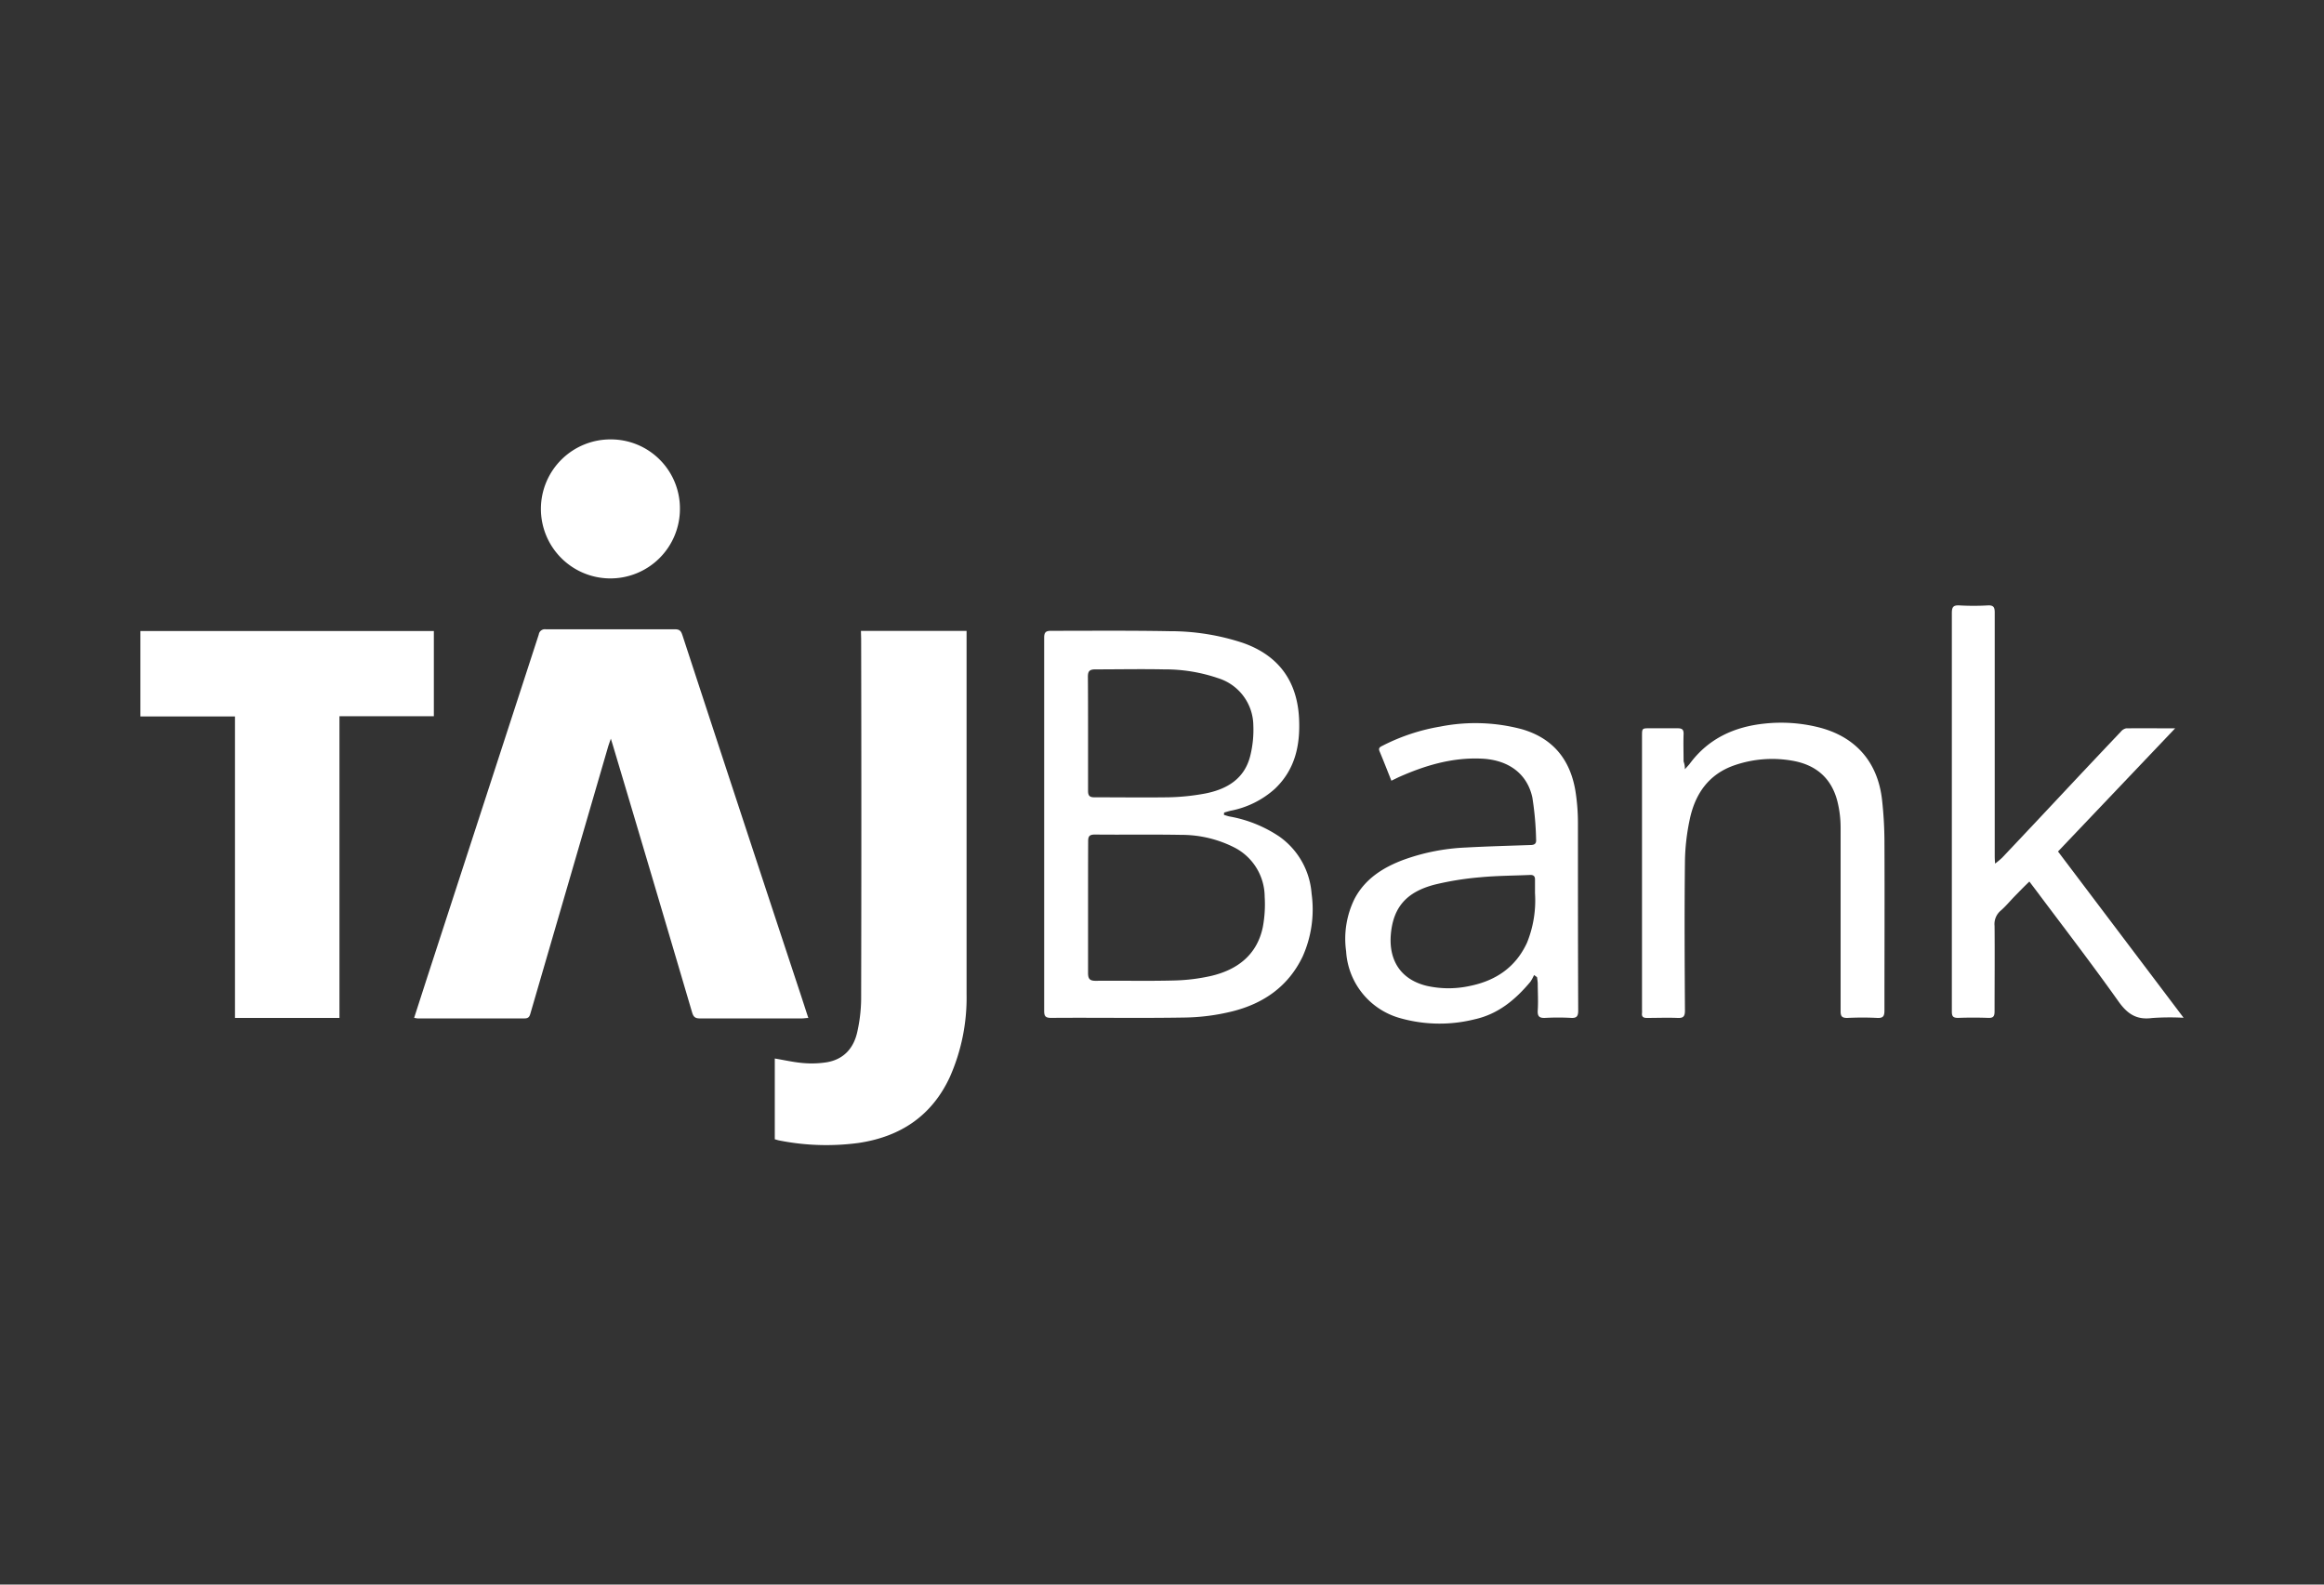
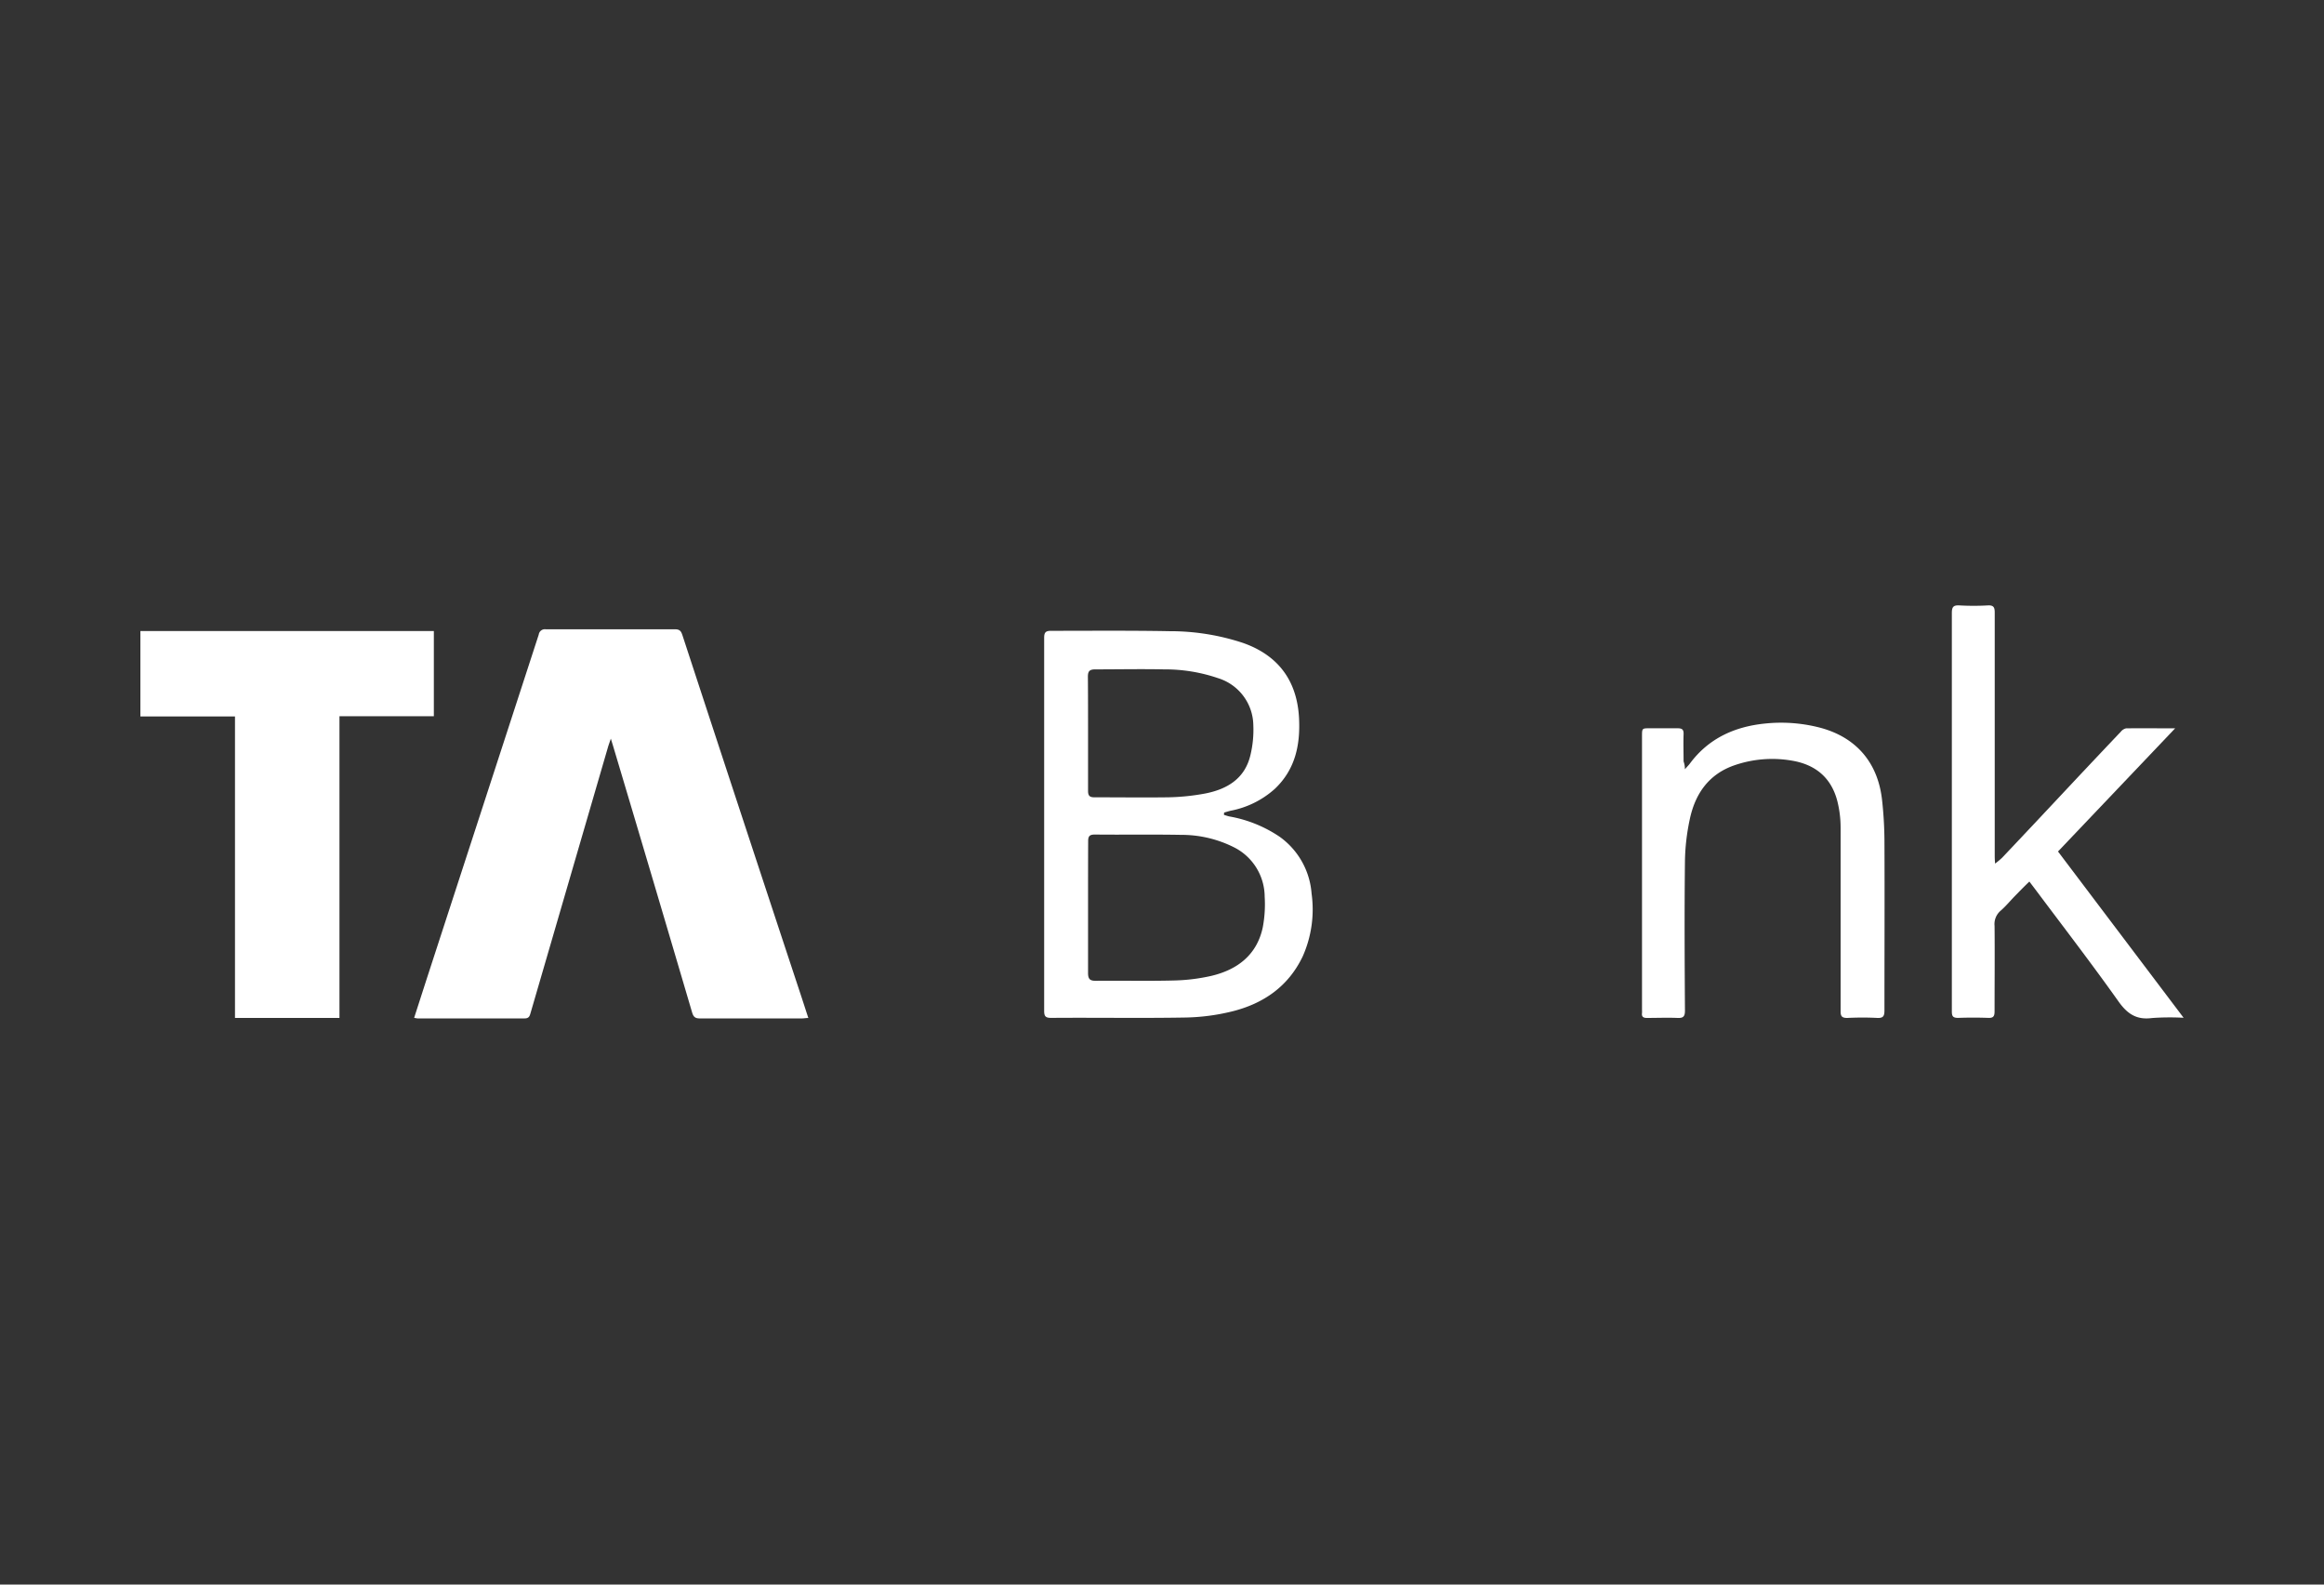
<svg xmlns="http://www.w3.org/2000/svg" id="Calque_1" data-name="Calque 1" viewBox="0 0 440 300">
  <rect x="0" y="0" width="440" height="300" fill="#333333" stroke="none" />
  <defs>
    <style>.cls-1{fill:#fff;}</style>
  </defs>
  <g id="_1kBAKq.tif" data-name="1kBAKq.tif">
    <path class="cls-1" d="M78.41,192.7l2.38-7.38Q91.4,152.73,102,120.14a1.17,1.17,0,0,1,1.33-1q12.24,0,24.5,0c1,0,1.17.52,1.41,1.23q11,33.59,22.1,67.16c.56,1.68,1.1,3.37,1.7,5.2-.48,0-.84.08-1.2.08-6.45,0-12.91,0-19.37,0-.91,0-1.2-.35-1.44-1.15q-7.45-25.3-15-50.58l-.38-1.23c-.24.71-.42,1.18-.56,1.67q-7.31,25.1-14.62,50.2c-.17.59-.28,1.09-1.14,1.09-6.76,0-13.52,0-20.28,0A5.59,5.59,0,0,1,78.41,192.7Z" />
-     <path class="cls-1" d="M163,119.44h20v1.23c0,22.51,0,45,0,67.53a37,37,0,0,1-3.17,15.71c-3.42,7.38-9.38,11.31-17.29,12.48a45.77,45.77,0,0,1-14.95-.46c-.29-.05-.58-.15-.9-.24V200.4c1.83.31,3.57.71,5.34.86a18.46,18.46,0,0,0,4.52-.15c3.25-.56,5.12-2.72,5.78-5.84a29.68,29.68,0,0,0,.71-6.07q.08-34.11,0-68.22Z" />
    <path class="cls-1" d="M82.14,119.47V135.6H64.27v57.12H44.49V135.64H26.58V119.47Z" />
    <path class="cls-1" d="M231.73,154.28c.33.09.65.21,1,.29a24.63,24.63,0,0,1,9.53,3.84,14.54,14.54,0,0,1,6.06,10.76,21.84,21.84,0,0,1-1.68,11.9c-2.72,5.69-7.42,8.93-13.35,10.41a39.78,39.78,0,0,1-8.75,1.16c-8.51.15-17,0-25.53.07-1.06,0-1.32-.3-1.32-1.34q0-35.31,0-70.61c0-1,.26-1.34,1.32-1.33,7.48,0,15-.07,22.45.07a43.84,43.84,0,0,1,13.75,2.18c5.81,2,10.35,6.23,10.74,14.38.24,5.06-.75,9.65-4.59,13.29a17.39,17.39,0,0,1-8.36,4.14c-.41.1-.83.23-1.24.35ZM206,171.79c0,4.14,0,8.27,0,12.41,0,1.16.35,1.5,1.48,1.49,4.94-.05,9.87.07,14.81-.06a35.43,35.43,0,0,0,7-.86c5-1.17,8.71-4,9.8-9.26a23.43,23.43,0,0,0,.35-5.74,10.54,10.54,0,0,0-5.84-9.37,22.08,22.08,0,0,0-10-2.34c-5.42-.1-10.85,0-16.28-.06-1,0-1.31.27-1.3,1.28C206,163.45,206,167.62,206,171.79Zm0-33c0,3.65,0,7.29,0,10.93,0,.94.3,1.24,1.24,1.23,4.63,0,9.26.06,13.89,0a42.16,42.16,0,0,0,7-.71c4.15-.8,7.53-2.78,8.6-7.23a20.44,20.44,0,0,0,.56-5.72,9.47,9.47,0,0,0-6.65-8.89,31.06,31.06,0,0,0-10.28-1.67c-4.32-.09-8.65,0-13,0-1.14,0-1.4.4-1.39,1.45C206,131.62,206,135.19,206,138.75Z" />
    <path class="cls-1" d="M411.82,137.89l-22.18,23.32,23.78,31.48a47.23,47.23,0,0,0-6,.05c-2.91.38-4.64-.77-6.32-3.13-5.14-7.24-10.56-14.28-15.88-21.39-.29-.39-.6-.78-1-1.32-1,.95-1.85,1.83-2.74,2.74s-1.72,1.93-2.69,2.77a3.32,3.32,0,0,0-1.16,2.89c.05,5.39,0,10.78,0,16.17,0,.92-.22,1.28-1.2,1.24-1.89-.07-3.8-.07-5.69,0-1,0-1.2-.31-1.2-1.23,0-8.81,0-17.62,0-26.42q0-24.48,0-49c0-1.17.3-1.5,1.45-1.44a47.92,47.92,0,0,0,5.36,0c1.11-.06,1.31.38,1.31,1.36,0,8.51,0,17,0,25.51q0,10.2,0,20.38c0,.41,0,.82.07,1.63a15.5,15.5,0,0,0,1.34-1.12q6.41-6.78,12.79-13.6,4.83-5.15,9.69-10.27a1.78,1.78,0,0,1,1-.62C405.56,137.87,408.55,137.89,411.82,137.89Z" />
-     <path class="cls-1" d="M263.43,147.81c-.77-1.92-1.48-3.76-2.24-5.57-.3-.7.19-.86.63-1.09a37.49,37.49,0,0,1,10.86-3.59,34.23,34.23,0,0,1,15.43.49c5.93,1.71,9.19,5.78,10.17,11.74a39,39,0,0,1,.47,6.11c0,11.81,0,23.61.05,35.42,0,1.09-.29,1.46-1.4,1.39a44.83,44.83,0,0,0-4.78,0c-1.1.06-1.56-.2-1.48-1.42.11-1.7,0-3.41,0-5.12A11.63,11.63,0,0,0,291,185l-.56-.4a8.17,8.17,0,0,1-.69,1.27c-2.83,3.39-6.11,6.13-10.56,7.11a27.41,27.41,0,0,1-14.38-.3,14,14,0,0,1-9.95-12.58,17.08,17.08,0,0,1,1.6-9.94c2-3.8,5.43-5.95,9.33-7.4a39.45,39.45,0,0,1,11.67-2.3c4-.22,8.11-.33,12.17-.47.67,0,1.27-.09,1.2-1a59,59,0,0,0-.71-8c-1-4.6-4.61-7.13-9.59-7.36-5.61-.26-10.78,1.3-15.81,3.55Zm27.19,21.3c0-.87,0-1.75,0-2.62,0-.64-.33-.86-.93-.84-3.15.14-6.31.14-9.44.44a56.91,56.91,0,0,0-8.51,1.36c-5.38,1.37-7.95,4.25-8.41,9.41-.42,4.8,1.73,8.58,6.85,9.8a18.89,18.89,0,0,0,8.13,0c4.9-1,8.66-3.54,10.8-8.19A21.3,21.3,0,0,0,290.62,169.11Z" />
    <path class="cls-1" d="M319,145.64c.46-.53.72-.78.93-1.06,3.53-4.77,8.45-7,14.19-7.59a29.3,29.3,0,0,1,10,.66c7.1,1.71,11.41,6.55,12.21,13.82a73.65,73.65,0,0,1,.45,7.71c.05,10.71,0,21.41,0,32.11,0,1.06-.21,1.48-1.36,1.43-1.89-.1-3.79-.09-5.69,0-1,0-1.26-.31-1.25-1.29q0-17.37,0-34.73a20.58,20.58,0,0,0-.57-4.83c-1.1-4.55-4.12-7.12-8.69-7.87a21.87,21.87,0,0,0-10.88.9c-4.89,1.71-7.44,5.46-8.44,10.32a40.57,40.57,0,0,0-.89,7.76c-.11,9.45-.06,18.9,0,28.36,0,1.1-.31,1.43-1.41,1.38-1.93-.08-3.87,0-5.81,0-.69,0-1-.24-.91-.93a5.23,5.23,0,0,0,0-.56V139.39c0-1.5,0-1.51,1.46-1.51,1.74,0,3.49,0,5.24,0,.86,0,1.21.2,1.17,1.14-.06,1.7,0,3.41,0,5.12C318.87,144.52,319,144.91,319,145.64Z" />
-     <path class="cls-1" d="M128.73,96.41a13.16,13.16,0,1,1-13-13.22A13.07,13.07,0,0,1,128.73,96.41Z" />
  </g>
</svg>